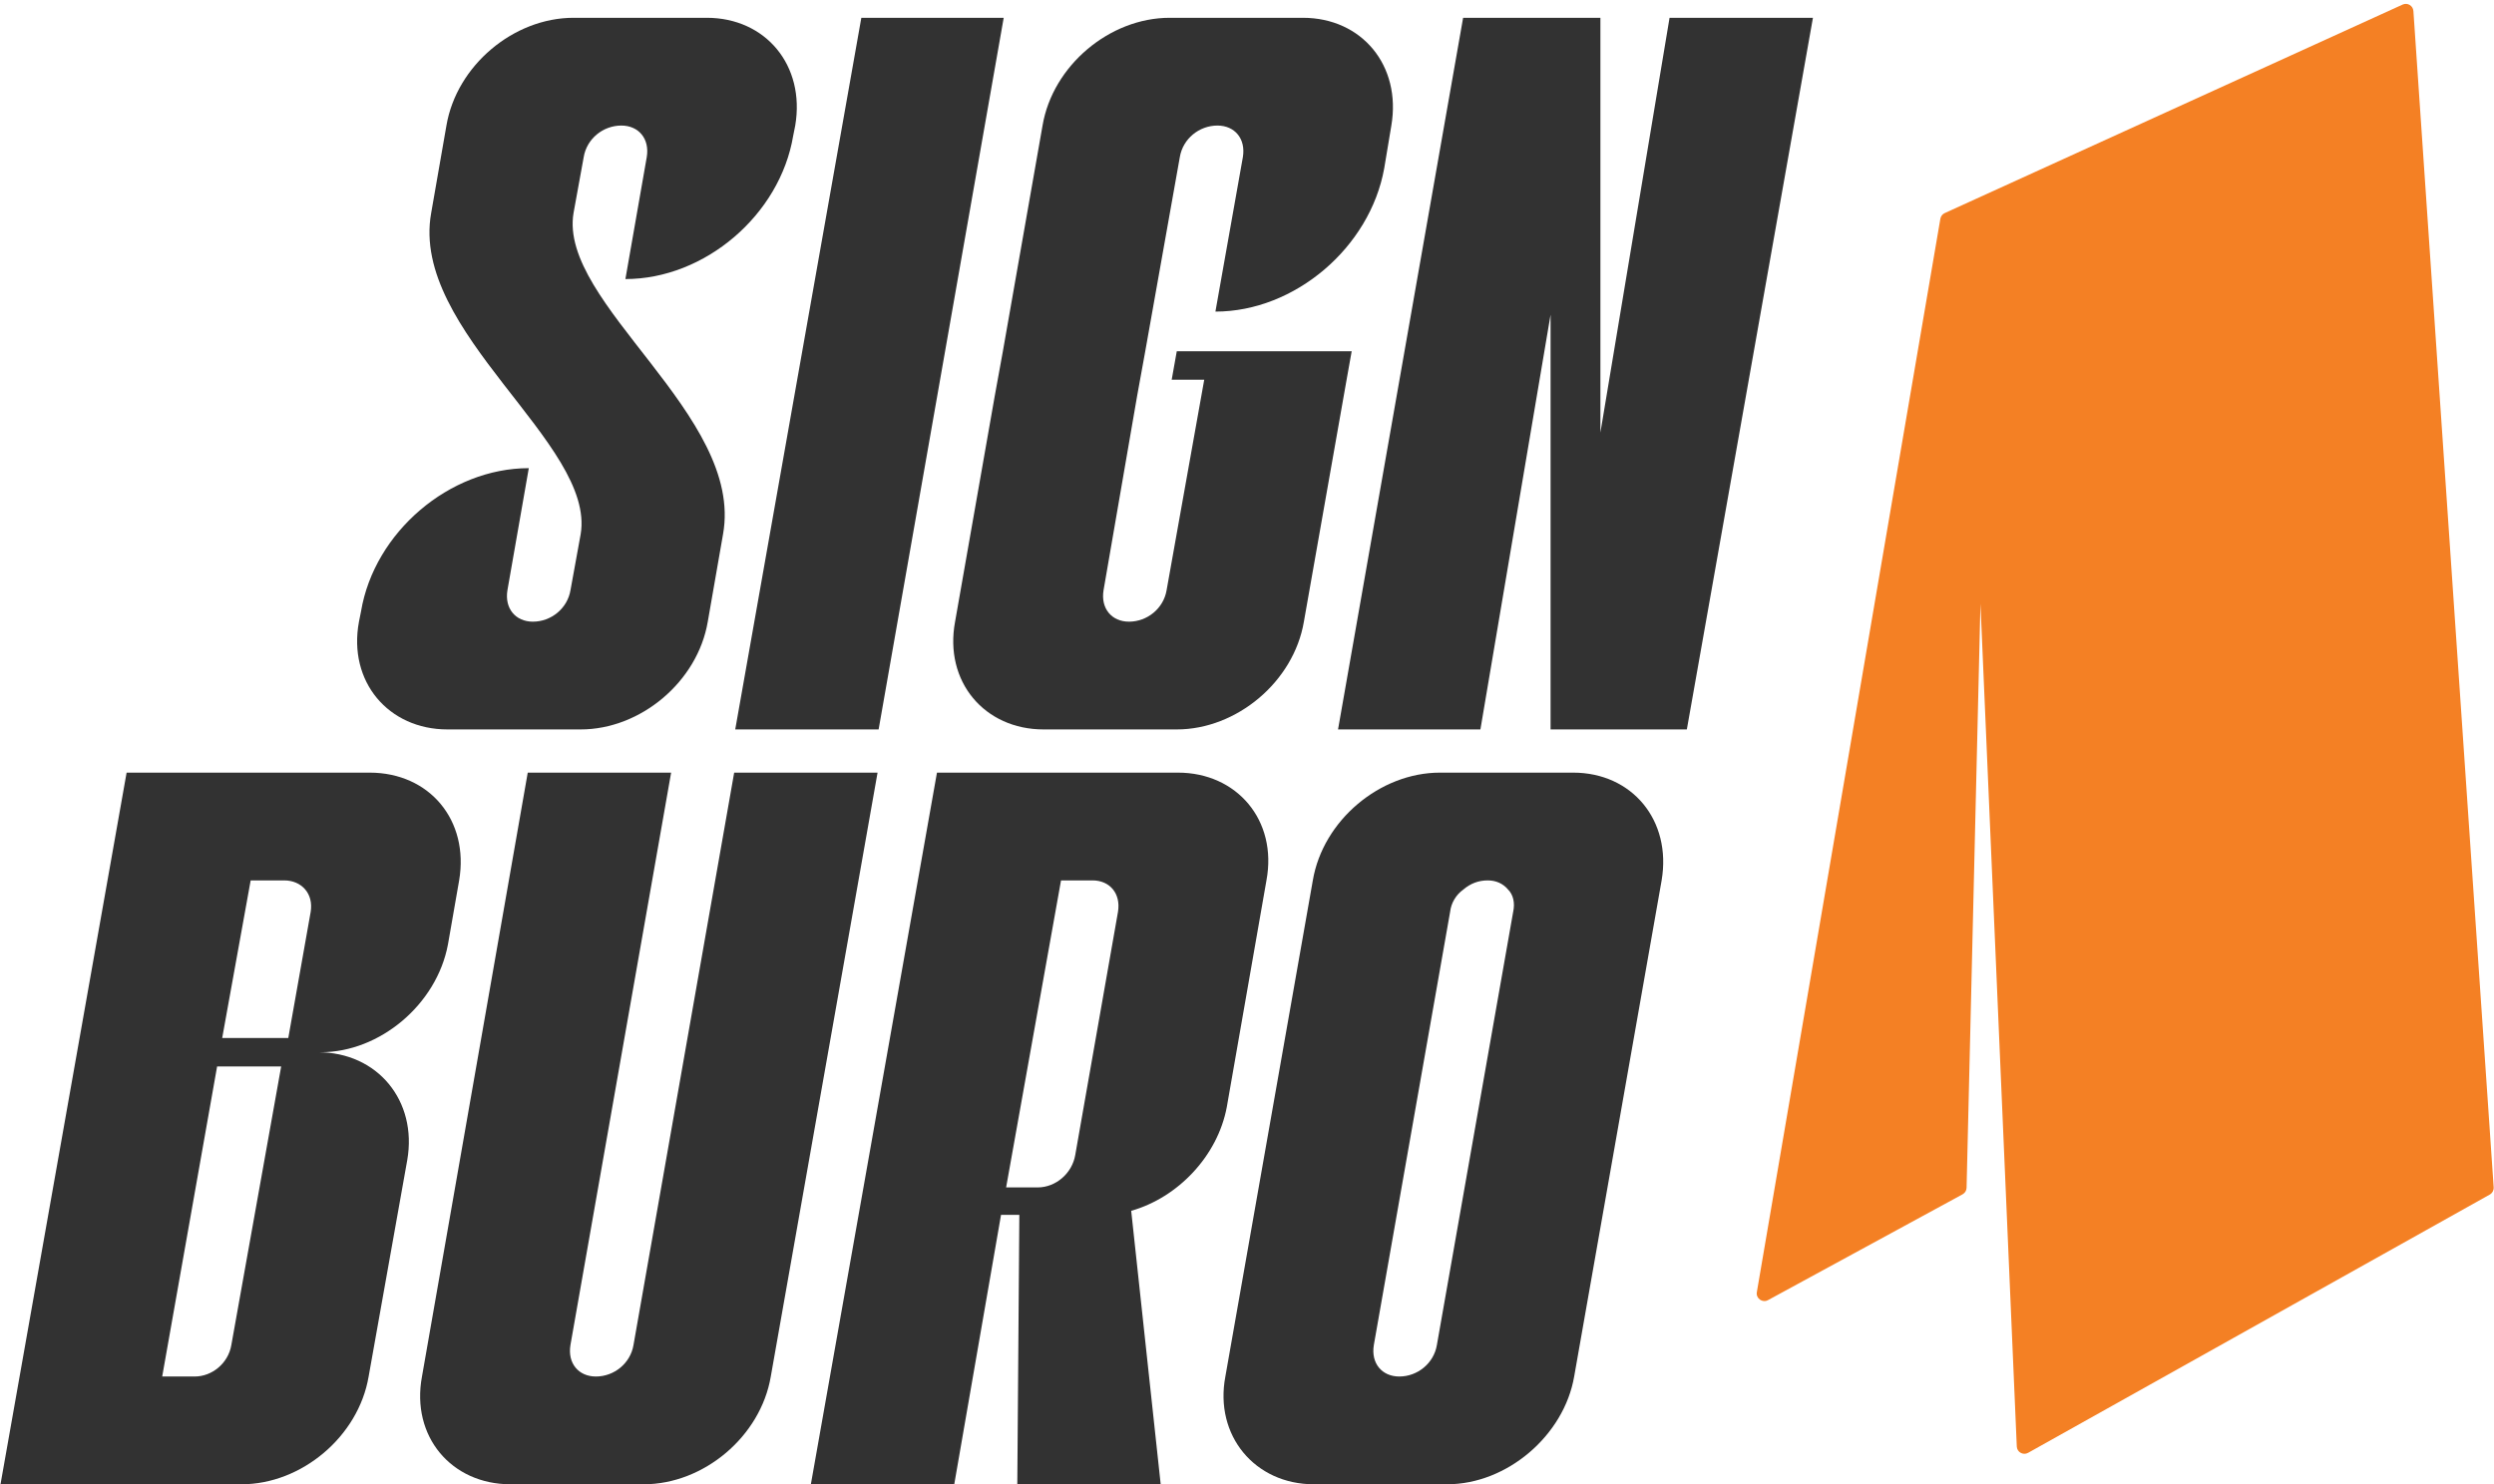
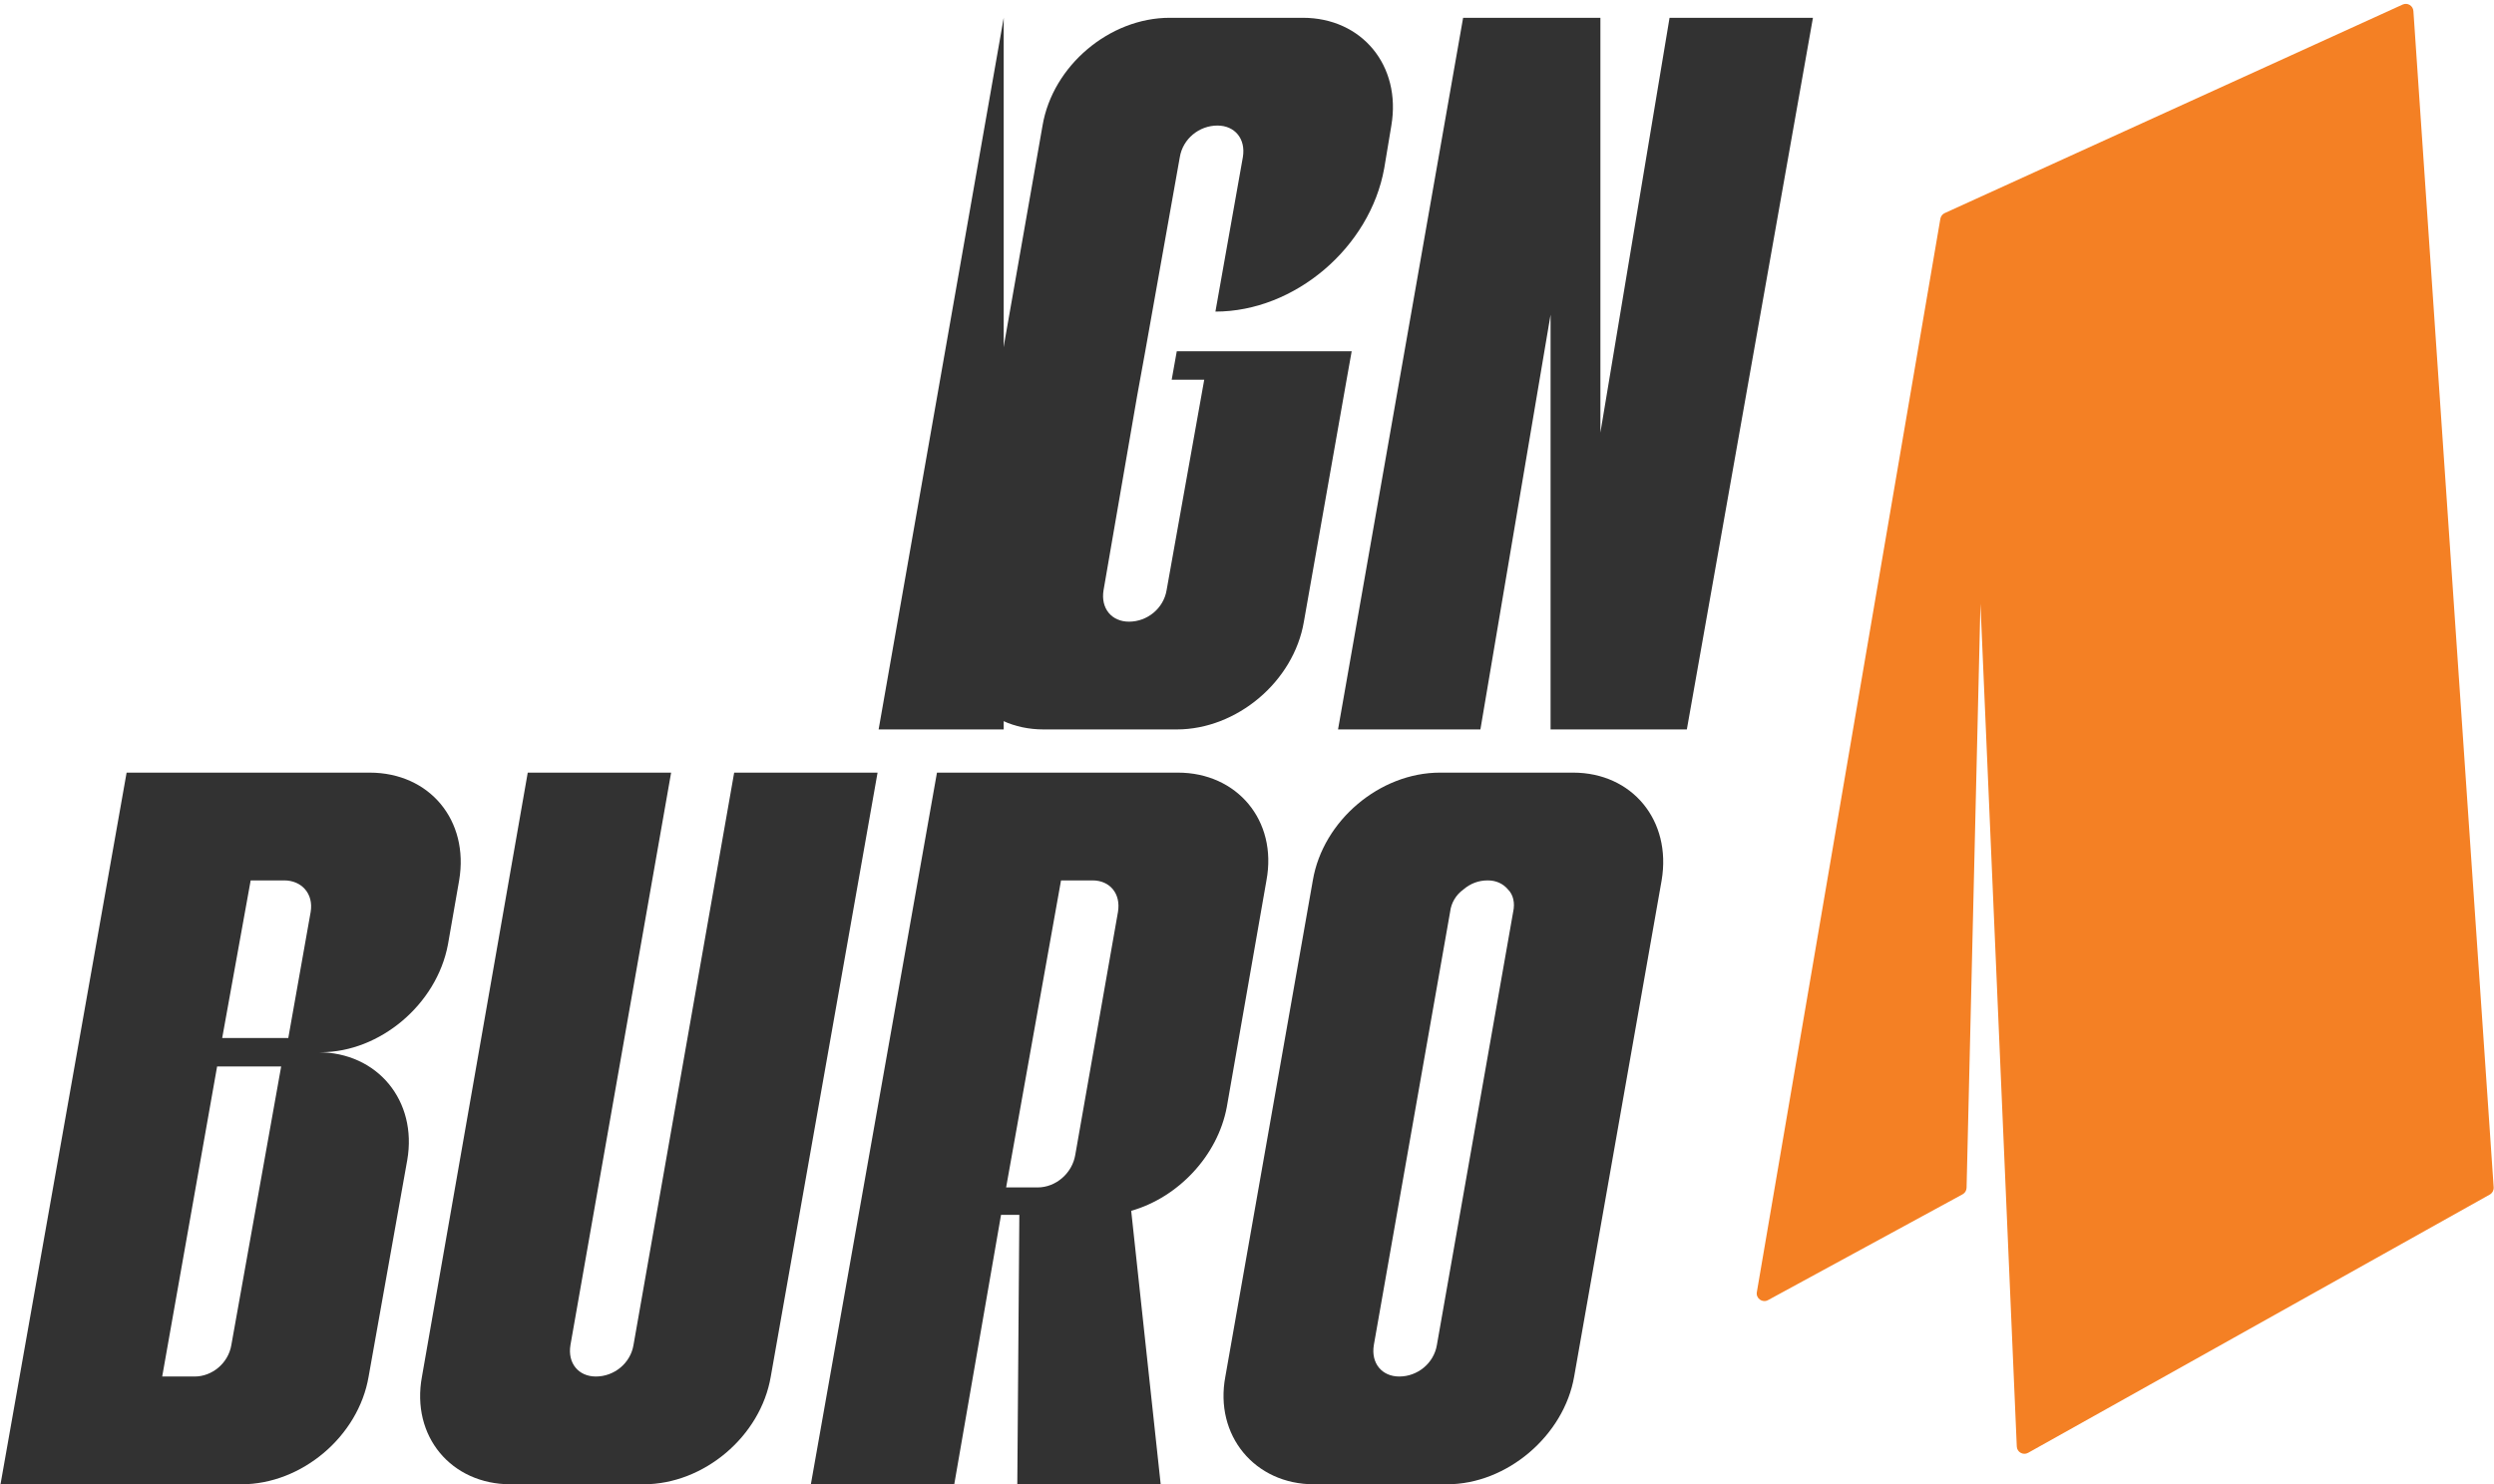
<svg xmlns="http://www.w3.org/2000/svg" width="981" height="584" viewBox="0 0 981 584" fill="none">
  <path d="M763.232 86.066L691.042 508.404C690.62 510.874 693.232 512.742 695.433 511.545L771.976 469.908C772.919 469.395 773.516 468.417 773.541 467.344L779 237.5L793.29 569.132C793.386 571.364 795.802 572.712 797.752 571.62L979.343 470.006C980.355 469.44 980.95 468.341 980.871 467.184L949.295 4.322C949.152 2.231 946.965 0.927 945.058 1.796L764.946 83.841C764.041 84.253 763.4 85.087 763.232 86.066Z" fill="#F48024" />
  <path d="M176.2 371.6C171.8 395.2 149.4 414 126.2 414H125C148.6 414 164.2 433.2 160.2 456.4L145 541.6C141 565.2 118.6 584 95 584H0.2L49.8 304H145.4C169 304 184.6 322.8 180.6 346.4L176.2 371.6ZM122.2 358.8C123.4 351.6 118.6 346.4 111.8 346.4H98.6L87.4 408.4H113.4L122.2 358.8ZM63.8 541.6H76.6C83.4 541.6 89.8 536.4 91 529.2L110.6 419.6H85.4L63.8 541.6Z" fill="#323232" />
  <path d="M288.784 304H345.184L303.184 541.6C299.184 565.2 276.784 584 253.184 584H200.784C177.584 584 161.584 565.2 165.984 541.6L207.584 304H263.984L224.384 529.2C223.184 536.4 227.584 541.6 234.384 541.6C241.584 541.6 247.984 536.4 249.184 529.2L288.784 304Z" fill="#323232" />
  <path d="M463.35 304C486.55 304 502.55 322.8 498.15 346.4L482.55 435.6C478.95 454.8 463.35 471.2 444.95 476.4L456.55 584H400.15L400.95 478H393.75L375.35 584H318.95L368.55 304H463.35ZM422.95 454.4L439.75 358.8C440.95 351.6 436.55 346.4 429.75 346.4H417.35L395.75 467.2H408.15C415.35 467.2 421.75 461.6 422.95 454.4Z" fill="#323232" />
  <path d="M618.791 304C641.991 304 657.591 322.8 653.591 346.4L619.191 541.6C615.191 564.8 592.791 584 569.191 584H516.791C493.591 584 477.591 564.8 481.991 541.6L516.391 346.4C520.391 322.8 542.791 304 566.391 304H618.791ZM565.191 529.2L595.191 358.8C595.991 355.2 595.191 352 593.191 350C591.191 347.6 588.391 346.4 585.191 346.4C581.591 346.4 578.391 347.6 575.591 350C572.791 352 570.791 355.2 570.391 358.8L540.391 529.2C539.191 536.4 543.591 541.6 550.391 541.6C557.591 541.6 563.991 536.4 565.191 529.2Z" fill="#323232" />
-   <path d="M246 109.8L254.4 61.8C255.6 54.6 251.2 49.4 244.4 49.4C237.2 49.4 230.8 54.6 229.6 61.8L225.6 83.8C219.6 119.4 292.8 163.4 284.4 210.2L278.4 244.6C274.4 268.2 252 287 228.4 287H176C152.8 287 136.8 268.2 141.2 244.6L142 240.6C147.2 209.4 176.8 184.2 208 184.2L199.6 232.2C198.4 239.4 202.8 244.6 209.6 244.6C216.8 244.6 223.2 239.4 224.4 232.2L228.4 210.2C234.4 174.6 161.2 130.6 169.6 83.8L175.6 49.4C179.6 25.8 202 7 225.6 7H278C301.2 7 316.8 25.8 312.8 49.4L312 53.4C306.8 84.6 277.2 109.8 246 109.8Z" fill="#323232" />
-   <path d="M394.8 7L345.6 287H289.2L338.8 7H394.8Z" fill="#323232" />
+   <path d="M394.8 7L345.6 287H289.2H394.8Z" fill="#323232" />
  <path d="M544.478 66.2C538.878 97.4 509.278 122.6 478.078 122.6L488.878 61.8C490.078 54.6 485.678 49.4 478.878 49.4C471.678 49.4 465.278 54.6 464.078 61.8L450.478 138.2L447.278 155.8L434.078 232.2C432.878 239.4 437.278 244.6 444.078 244.6C451.278 244.6 457.678 239.4 458.878 232.2L473.678 149.4H460.878L462.878 138.2H531.678L529.678 149.4L512.878 244.6C508.878 268.2 486.478 287 462.878 287H410.478C387.278 287 371.278 268.2 375.678 244.6L391.278 155.8L394.478 138.2L410.078 49.4C414.078 25.8 436.478 7 460.078 7H512.478C535.678 7 551.278 25.8 547.278 49.4L544.478 66.2Z" fill="#323232" />
  <path d="M656.709 7H713.109L663.509 287H609.909V123.8L582.309 287H526.309L575.509 7H629.509V170.2L656.709 7Z" fill="#323232" />
</svg>